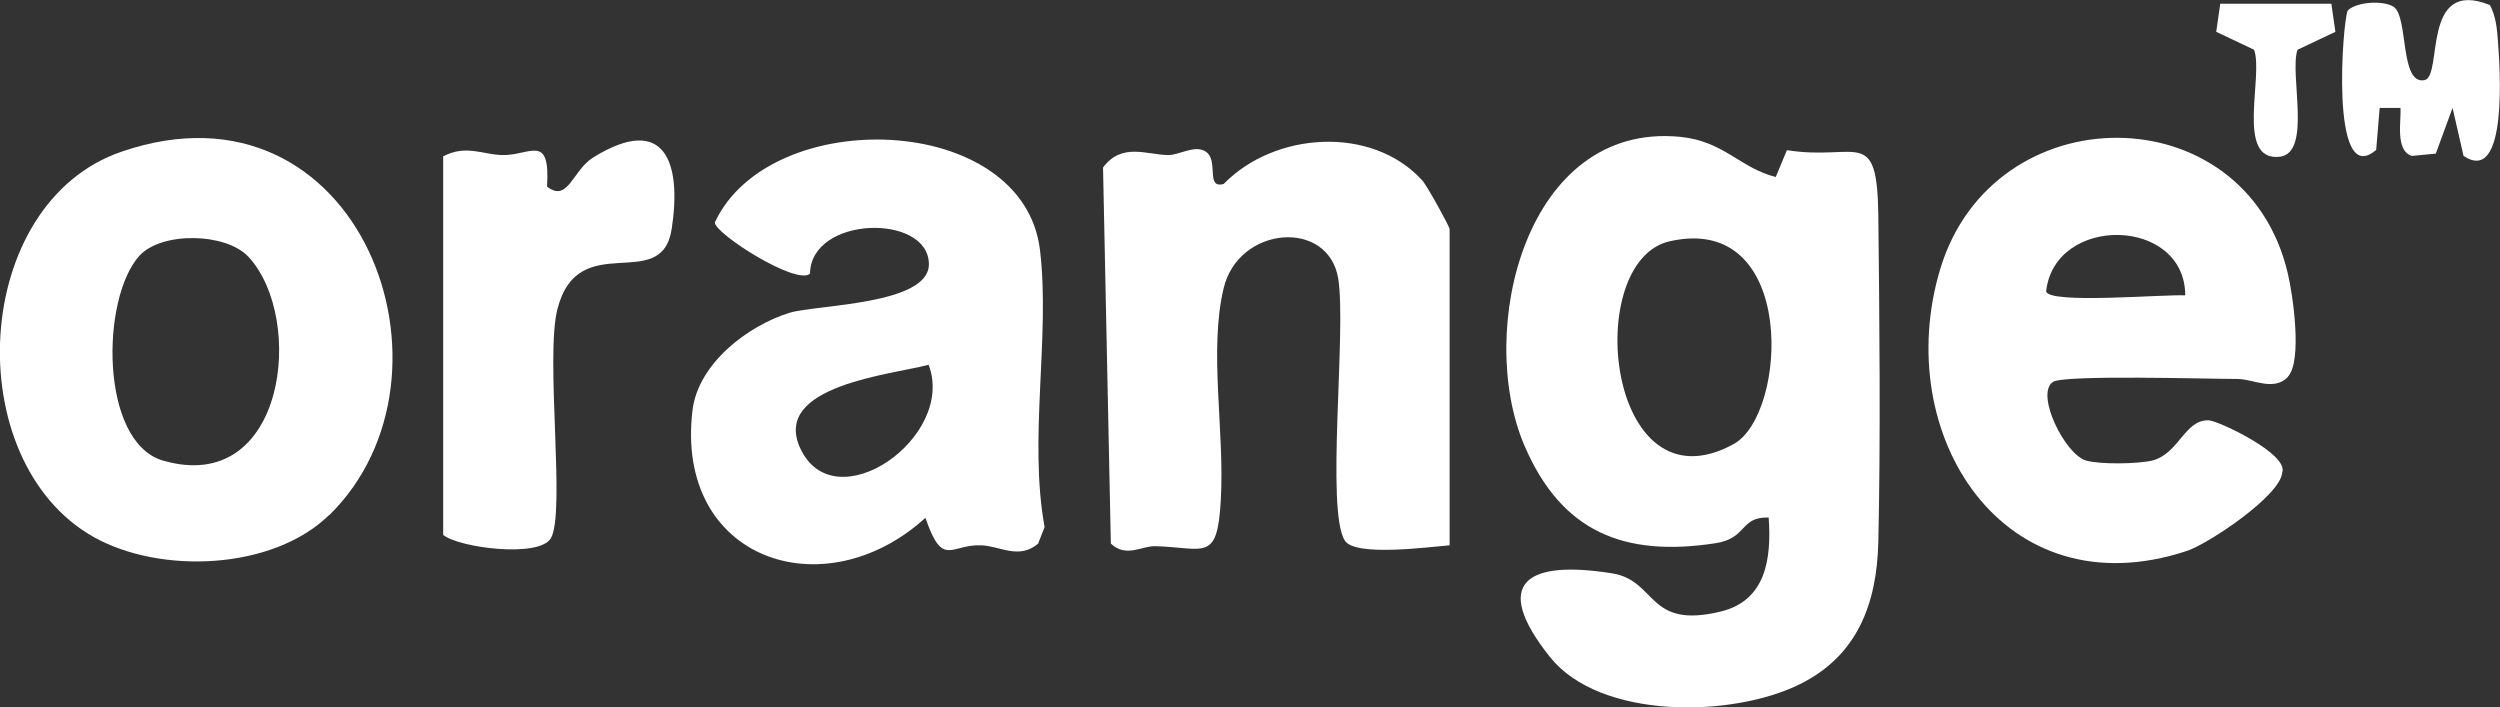
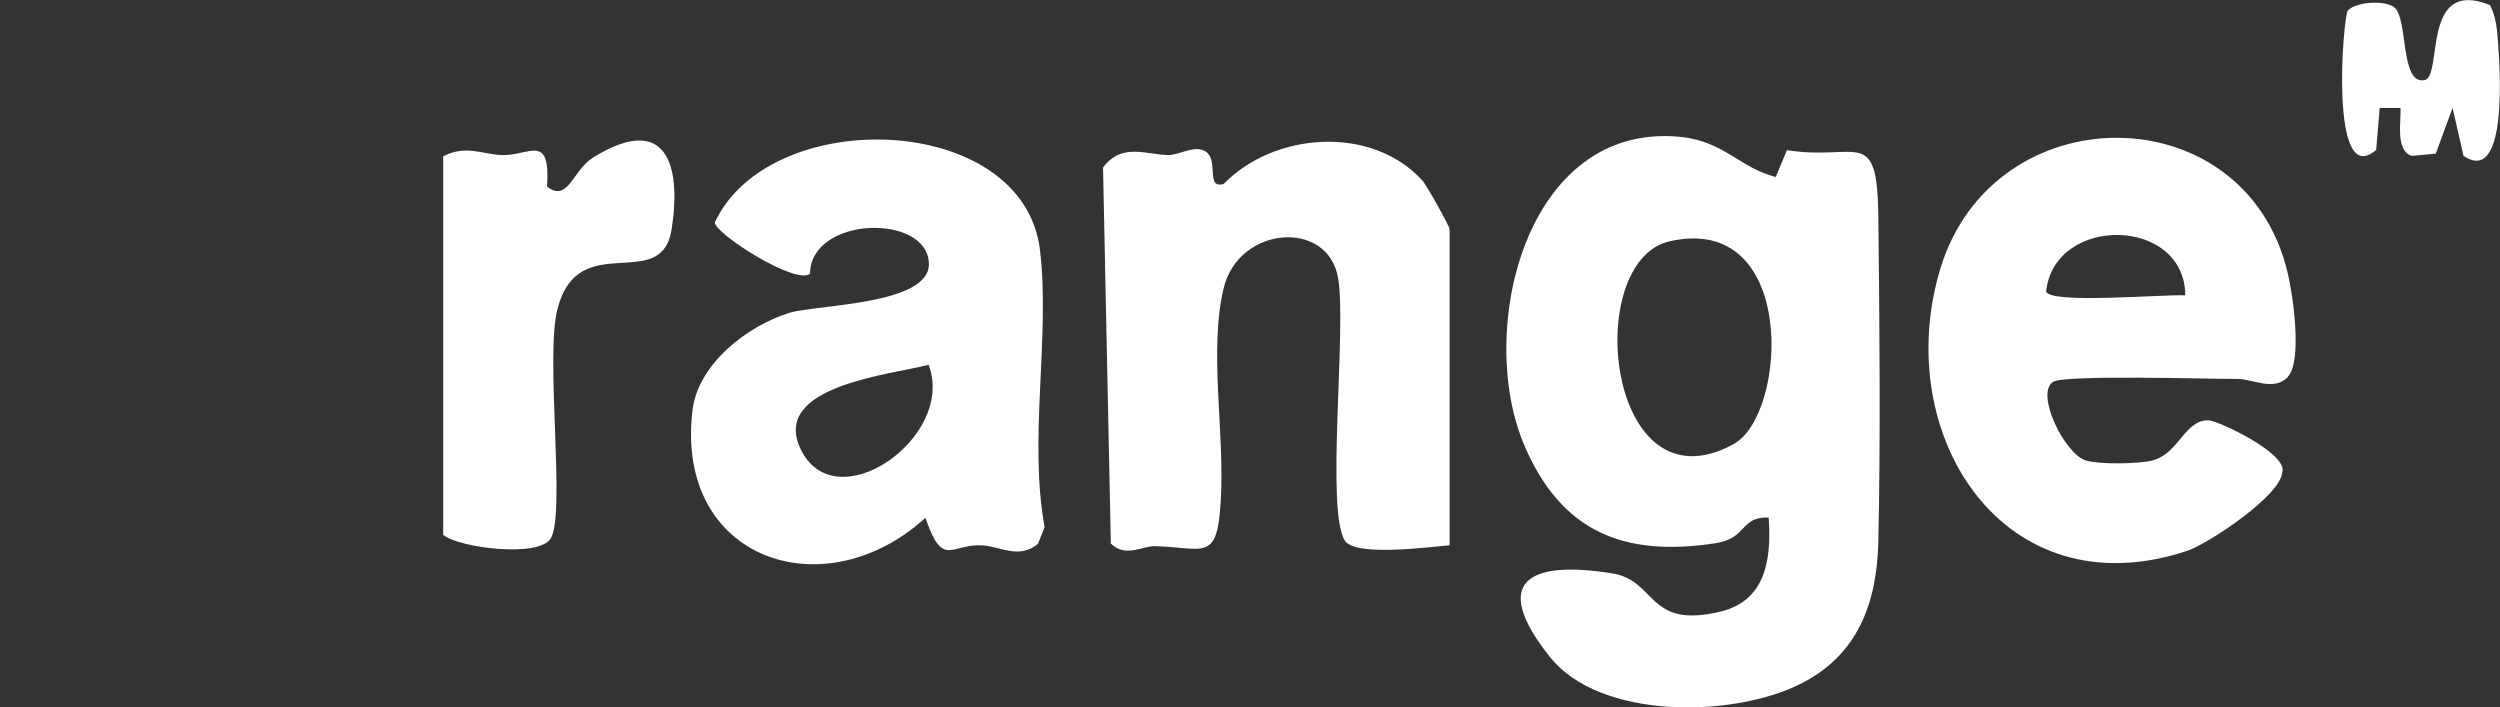
<svg xmlns="http://www.w3.org/2000/svg" id="Layer_2" data-name="Layer 2" viewBox="0 0 86.42 24.45">
  <rect x="0" y="0" width="86.42" height="24.45" fill="#333333" stroke="none" />
  <defs>
    <style>
      .cls-1 {
        fill: #fff;
      }
    </style>
  </defs>
  <g id="Layer_1-2" data-name="Layer 1">
    <g id="XGnKlJ">
      <g>
        <path class="cls-1" d="M61.38,6.13l.39-.94c2.43.39,3.12-.88,3.16,2.26.04,3.53.08,7.78,0,11.28-.05,2.15-.73,3.94-2.71,4.92-2.33,1.16-6.92,1.24-8.65-.95-2.05-2.58-.77-3.35,2.16-2.88,1.56.25,1.19,1.94,3.75,1.32,1.57-.38,1.76-1.83,1.66-3.25-1.01-.03-.72.72-1.85.89-3.15.48-5.31-.39-6.59-3.37-1.7-3.96.03-11.2,5.38-10.68,1.52.15,2.07,1.08,3.31,1.39ZM57.72,8.34c-3.06.69-2.18,9.42,2.21,7.01,1.87-1.03,2.21-8.01-2.21-7.01Z" />
        <path class="cls-1" d="M35.89,18.79c-.67.57-1.32.08-1.98.06-1.05-.04-1.32.8-1.92-.95-3.52,3.2-8.68,1.44-8.05-3.73.2-1.6,1.9-2.91,3.36-3.36.93-.28,4.82-.27,4.81-1.68-.01-1.76-4.08-1.68-4.11.33-.46.42-3.29-1.38-3.29-1.77,1.9-4.09,10.66-3.83,11.24.95.36,3-.4,6.53.16,9.58l-.22.56ZM32.1,12.61c-1.28.34-5.43.72-4.44,2.88,1.18,2.57,5.4-.37,4.44-2.88Z" />
        <path class="cls-1" d="M79.09,13.03c-.5.51-1.19.07-1.75.07-1.04,0-5.98-.15-6.37.1-.63.41.41,2.51,1.14,2.72.49.14,1.78.12,2.29,0,.93-.24,1.12-1.43,1.96-1.39.33.02,2.78,1.17,2.53,1.81-.06.79-2.52,2.44-3.28,2.7-6.35,2.11-10.26-4.02-8.54-9.74,1.83-6.07,10.54-6.07,12.01.13.18.74.52,3.07,0,3.6ZM75.54,10.21c-.01-2.72-4.51-2.8-4.81-.14.08.45,4.05.1,4.81.14Z" />
-         <path class="cls-1" d="M11.38,17.8c-1.95,1.91-5.84,2.06-8.15.76C-1.43,15.92-1.01,7.02,4.21,5.24c8.22-2.81,12.12,7.72,7.17,12.57ZM4.82,8.84c-1.34,1.48-1.37,6.44.81,7.08,4.25,1.24,4.94-4.91,2.96-7.04-.78-.84-3-.88-3.77-.04Z" />
        <path class="cls-1" d="M50.11,18.85c-.73.06-3.26.4-3.62-.16-.67-1.05.06-7.24-.23-9.06-.34-2.07-3.44-1.83-3.96.33s.04,4.94-.1,7.34c-.12,2.15-.55,1.63-2.27,1.58-.46-.01-1.01.41-1.53-.09l-.27-13c.65-.87,1.5-.44,2.25-.43.37,0,.8-.29,1.17-.18.68.21.06,1.37.75,1.18,1.75-1.8,5.11-2.04,6.86-.13.16.17.95,1.6.95,1.69v10.92Z" />
        <path class="cls-1" d="M15.31,5.41c.79-.42,1.36-.07,2.04-.05.96.03,1.68-.79,1.56,1.09.73.57.88-.57,1.6-1.01,2.48-1.53,3.06.18,2.71,2.47s-3.22-.06-3.95,2.77c-.43,1.67.29,7.06-.23,7.93-.41.68-3.17.33-3.72-.12V5.41Z" />
        <path class="cls-1" d="M86.07.17c.21.4.25.83.28,1.27.06.79.37,4.99-1.19,3.95l-.38-1.66-.58,1.58-.83.08c-.58-.19-.36-1.2-.39-1.66h-.72s-.12,1.45-.12,1.45c-1.63,1.42-1.15-4.58-.98-4.82.32-.31,1.25-.35,1.59-.12.51.36.2,2.7,1.06,2.53.65-.13-.13-3.55,2.25-2.6Z" />
-         <path class="cls-1" d="M80.59.13l.14.97-1.31.62c-.29.84.52,3.59-.63,3.7-1.52.15-.54-2.78-.87-3.7l-1.31-.62.14-.97h3.84Z" />
      </g>
    </g>
  </g>
</svg>